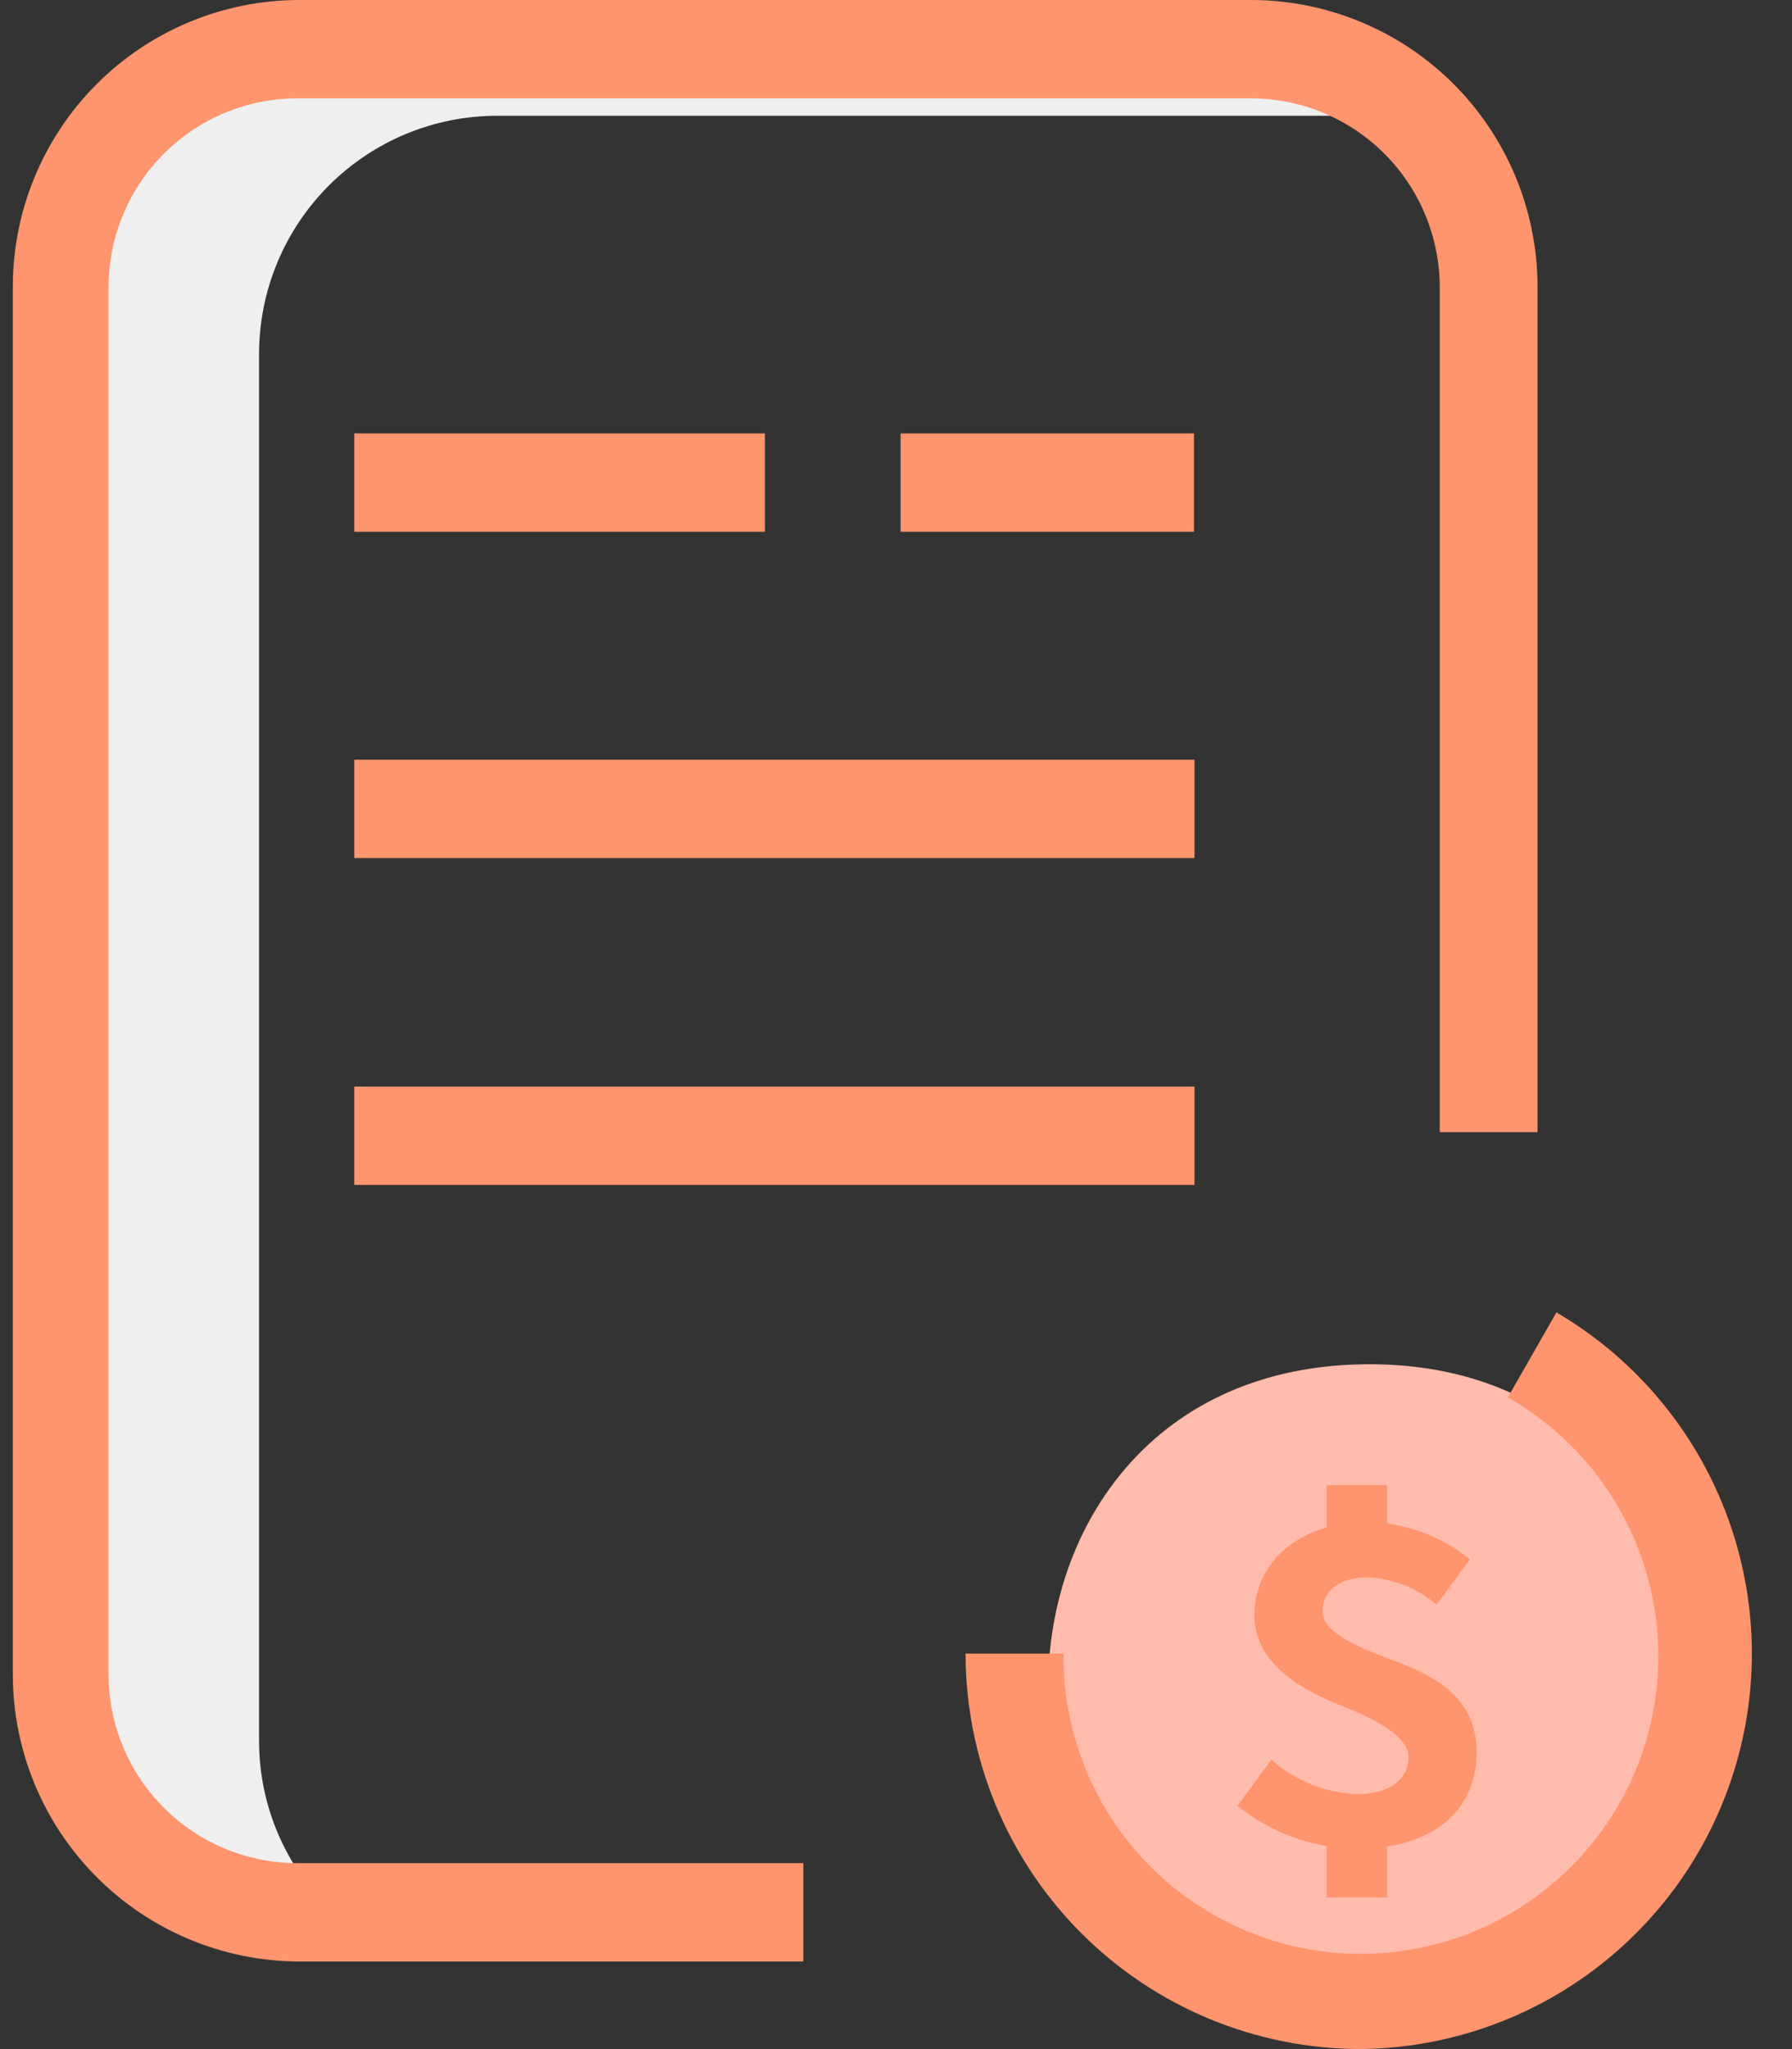
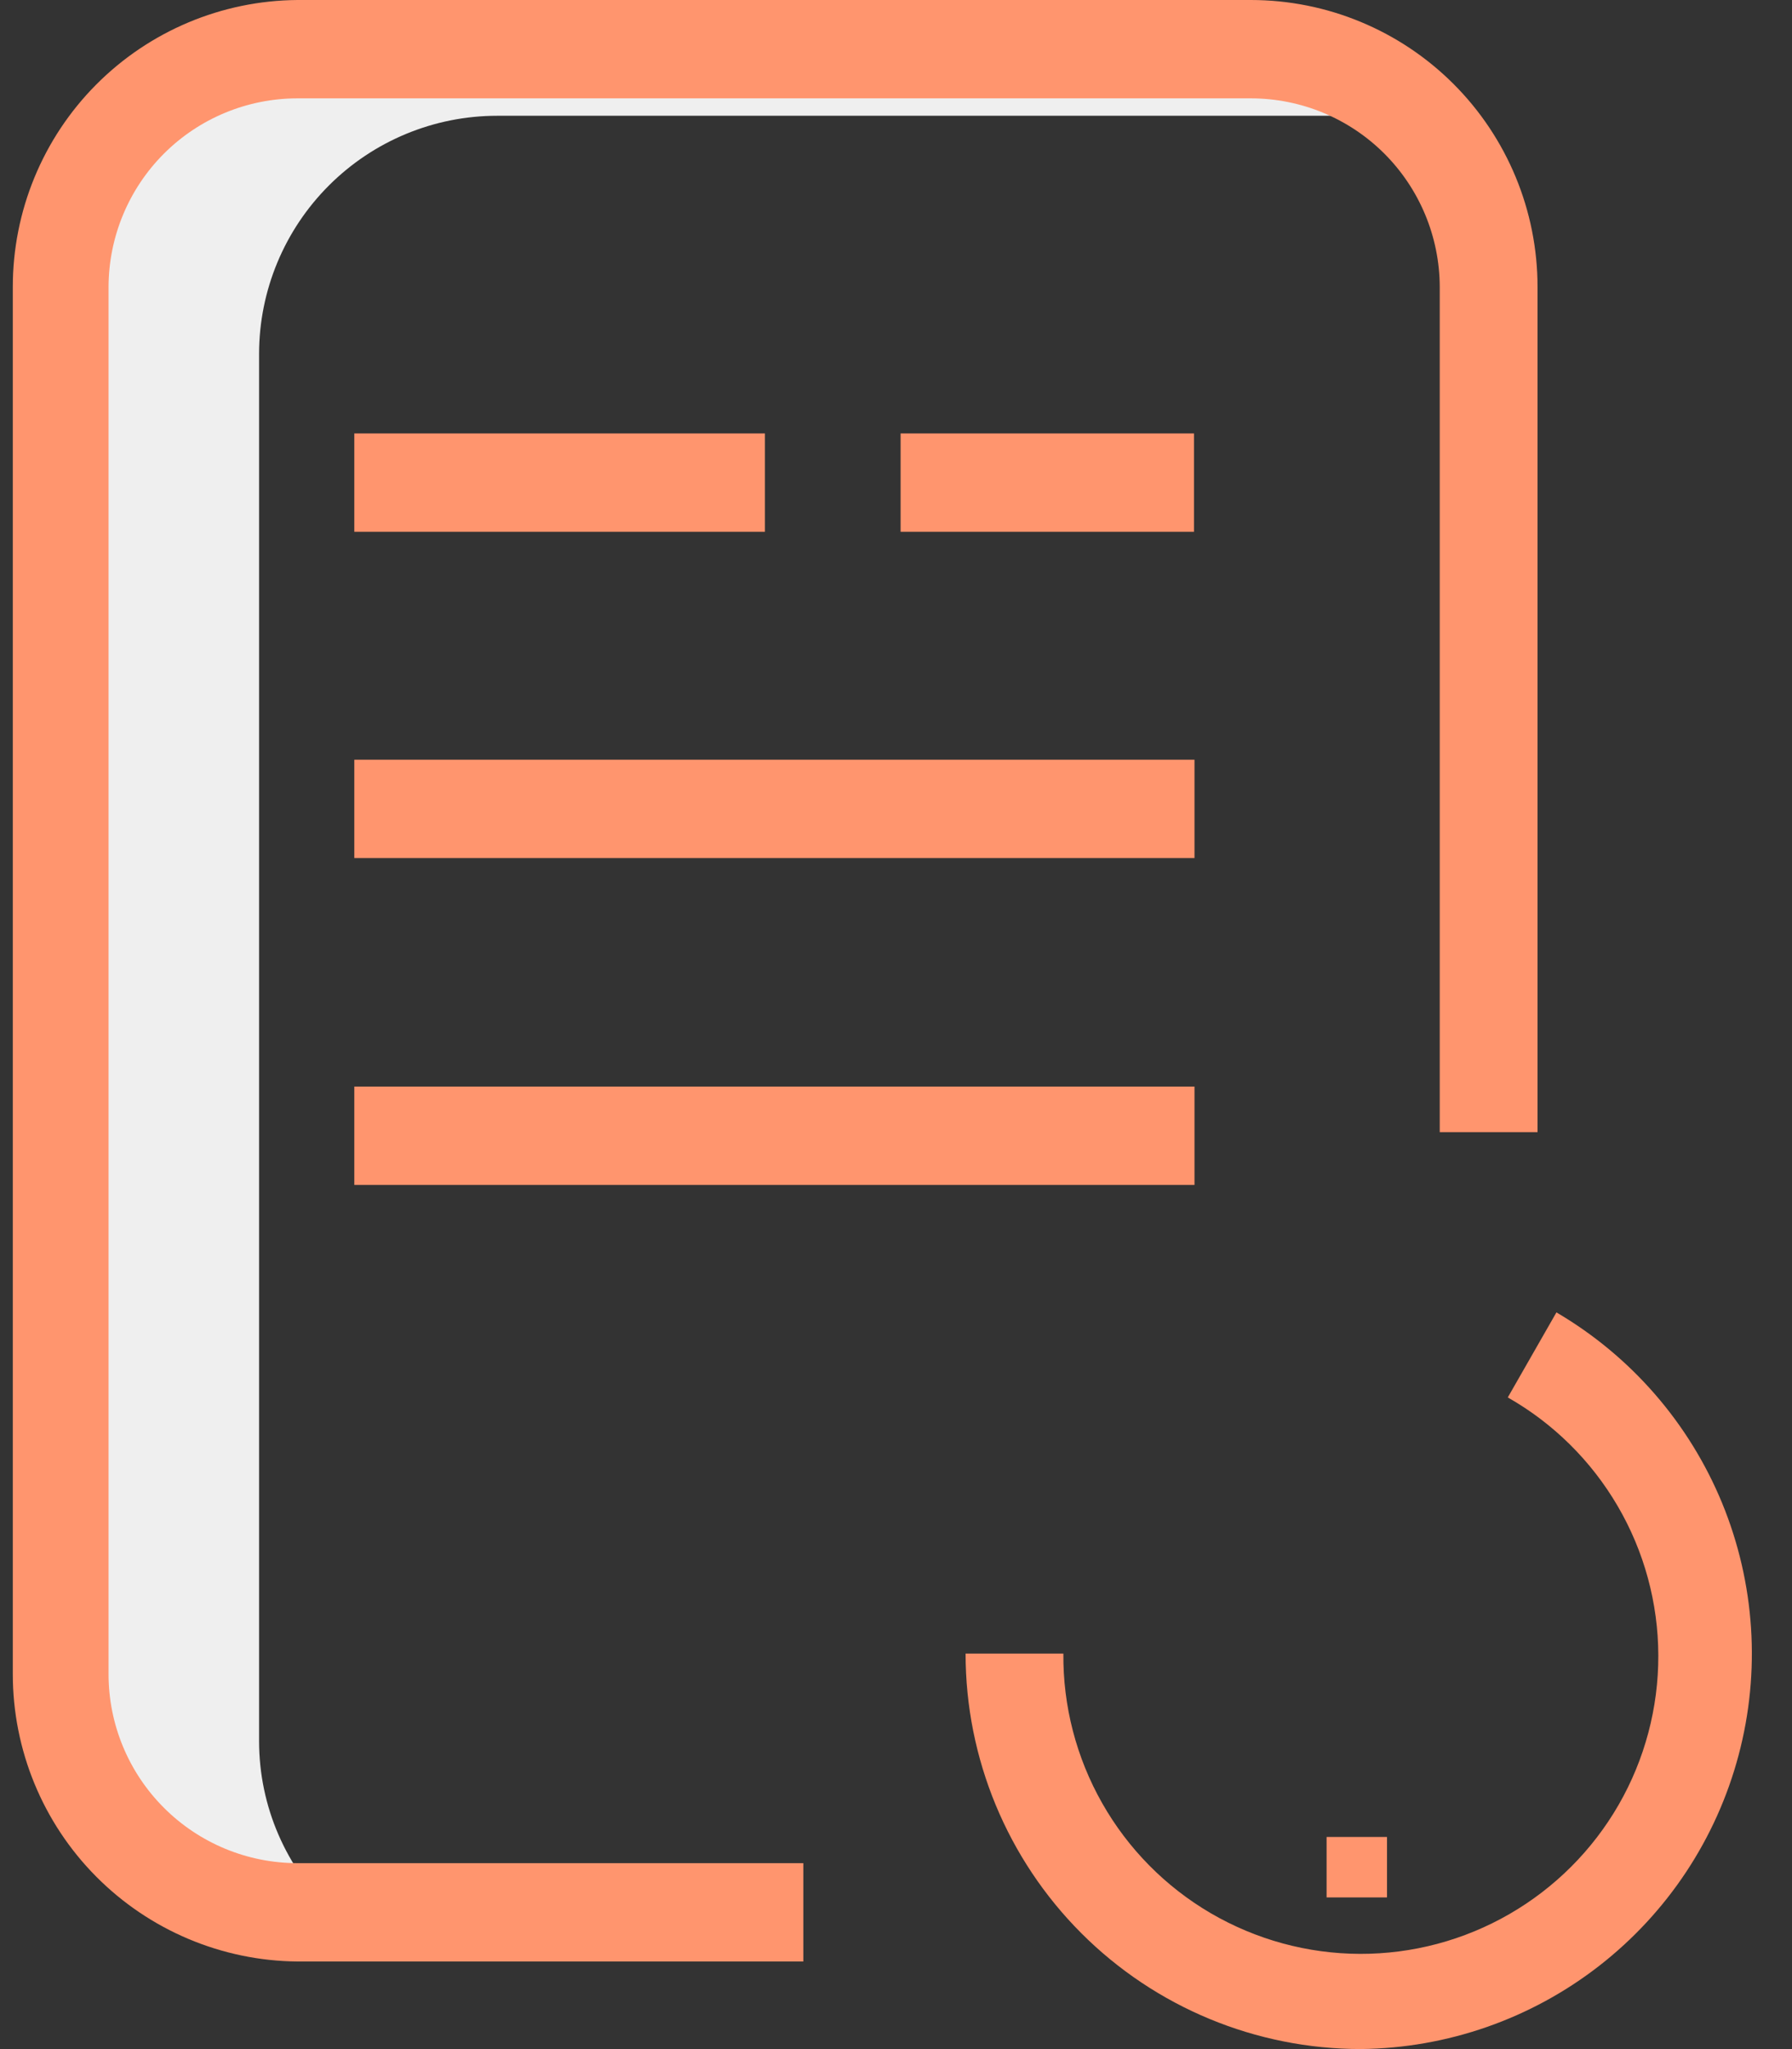
<svg xmlns="http://www.w3.org/2000/svg" width="35" height="40" viewBox="0 0 35 40" fill="none">
  <rect x="0" y="0" width="35" height="40" fill="#333333" stroke="none" />
  <path d="M5.06 34V6.9C5.063 5.669 5.554 4.489 6.426 3.619C7.297 2.749 8.479 2.26 9.71 2.26H27.64C26.773 1.441 25.623 0.989 24.43 1H5.81C4.586 1 3.41 1.483 2.54 2.344C1.669 3.206 1.173 4.376 1.16 5.6V32.68C1.16 33.913 1.65 35.096 2.522 35.968C3.394 36.84 4.577 37.33 5.81 37.33H6.5C6.047 36.902 5.686 36.386 5.438 35.813C5.19 35.241 5.062 34.624 5.06 34Z" fill="#EFEFEF" />
  <path d="M15.69 38.29H5.81C4.331 38.277 2.917 37.68 1.875 36.629C0.834 35.579 0.25 34.159 0.25 32.68V5.6C0.25 4.122 0.834 2.703 1.876 1.654C2.918 0.605 4.332 0.011 5.81 0H24.43C25.915 0 27.34 0.59 28.39 1.64C29.44 2.69 30.03 4.115 30.03 5.6V22.1H28.12V5.6C28.117 4.623 27.727 3.687 27.036 2.997C26.344 2.307 25.407 1.92 24.43 1.92H5.81C4.833 1.92 3.896 2.307 3.204 2.997C2.513 3.687 2.123 4.623 2.12 5.6V32.68C2.12 33.659 2.509 34.597 3.201 35.289C3.893 35.981 4.831 36.37 5.81 36.37H15.69V38.29Z" fill="#FF956E" />
  <path d="M14.94 8.461H6.92V10.381H14.94V8.461Z" fill="#FF956E" />
  <path d="M23.33 14.83H6.92V16.75H23.33V14.83Z" fill="#FF956E" />
  <path d="M23.33 21.211H6.92V23.131H23.33V21.211Z" fill="#FF956E" />
  <path d="M23.32 8.461H17.59V10.381H23.32V8.461Z" fill="#FF956E" />
-   <path d="M26.75 26.631C35.04 26.631 35.1 39.241 26.75 39.241C18.4 39.241 18.36 26.631 26.75 26.631Z" fill="#FFBBAB" />
  <path d="M26.579 39.999C24.532 39.999 22.568 39.186 21.12 37.738C19.673 36.29 18.859 34.327 18.859 32.279H20.769C20.76 33.303 21.022 34.311 21.528 35.201C22.033 36.091 22.765 36.832 23.649 37.348C24.534 37.864 25.538 38.138 26.562 38.141C27.586 38.144 28.592 37.876 29.479 37.365C30.366 36.854 31.103 36.118 31.614 35.231C32.125 34.344 32.392 33.337 32.389 32.313C32.386 31.29 32.113 30.285 31.596 29.401C31.08 28.517 30.34 27.785 29.449 27.279L30.399 25.619C31.856 26.473 32.992 27.78 33.635 29.341C34.277 30.902 34.391 32.63 33.957 34.262C33.524 35.893 32.568 37.337 31.235 38.374C29.903 39.41 28.267 39.981 26.579 39.999Z" fill="#FF956E" />
-   <path d="M24.17 35.251L24.83 34.351C25.295 34.763 25.889 35 26.51 35.021C27.17 35.021 27.51 34.711 27.51 34.301C27.51 33.891 26.86 33.561 26.21 33.301C25.56 33.041 24.5 32.541 24.5 31.531C24.5 30.521 25.35 29.711 26.71 29.711C27.439 29.725 28.143 29.982 28.71 30.441L28.06 31.321C27.684 31.008 27.218 30.822 26.73 30.791C26.12 30.791 25.83 31.081 25.83 31.461C25.83 31.841 26.44 32.121 27.1 32.371C27.92 32.671 28.84 33.071 28.84 34.201C28.84 35.331 28.01 36.091 26.48 36.091C25.638 36.075 24.825 35.78 24.17 35.251Z" fill="#FF956E" />
-   <path d="M27.09 28.99H25.91V30.17H27.09V28.99Z" fill="#FF956E" />
  <path d="M27.09 35.859H25.91V37.039H27.09V35.859Z" fill="#FF956E" />
</svg>